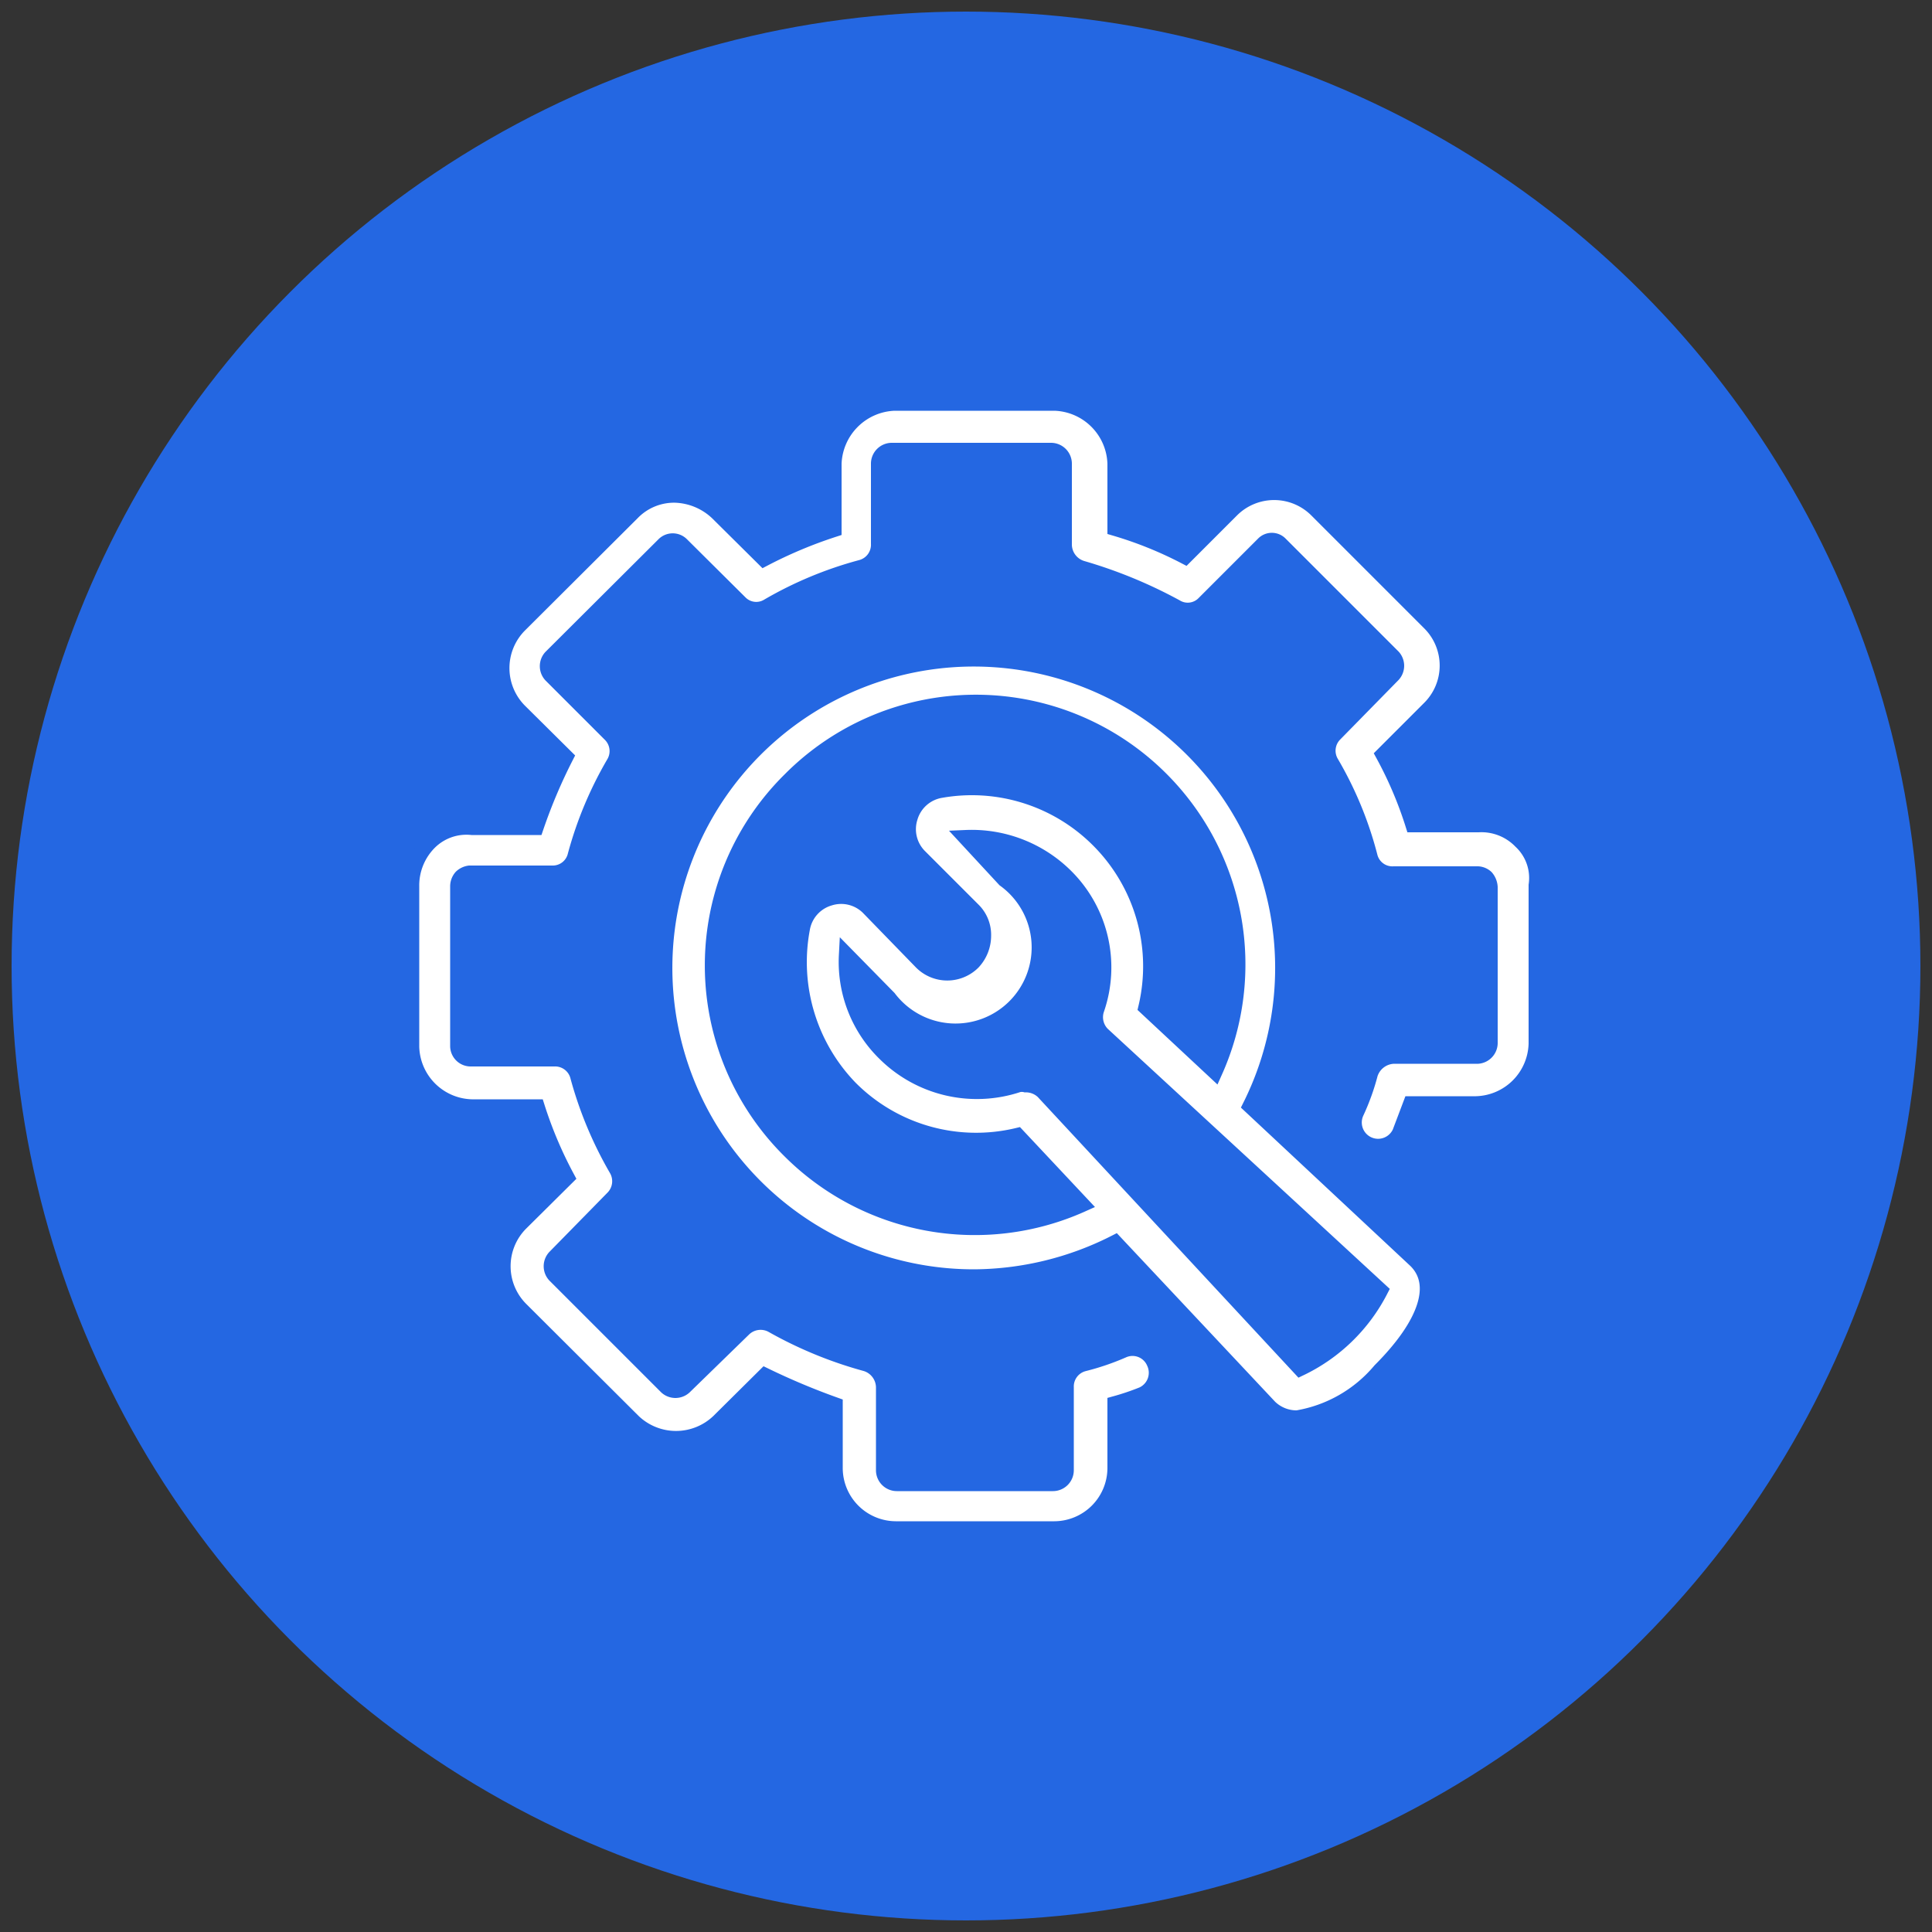
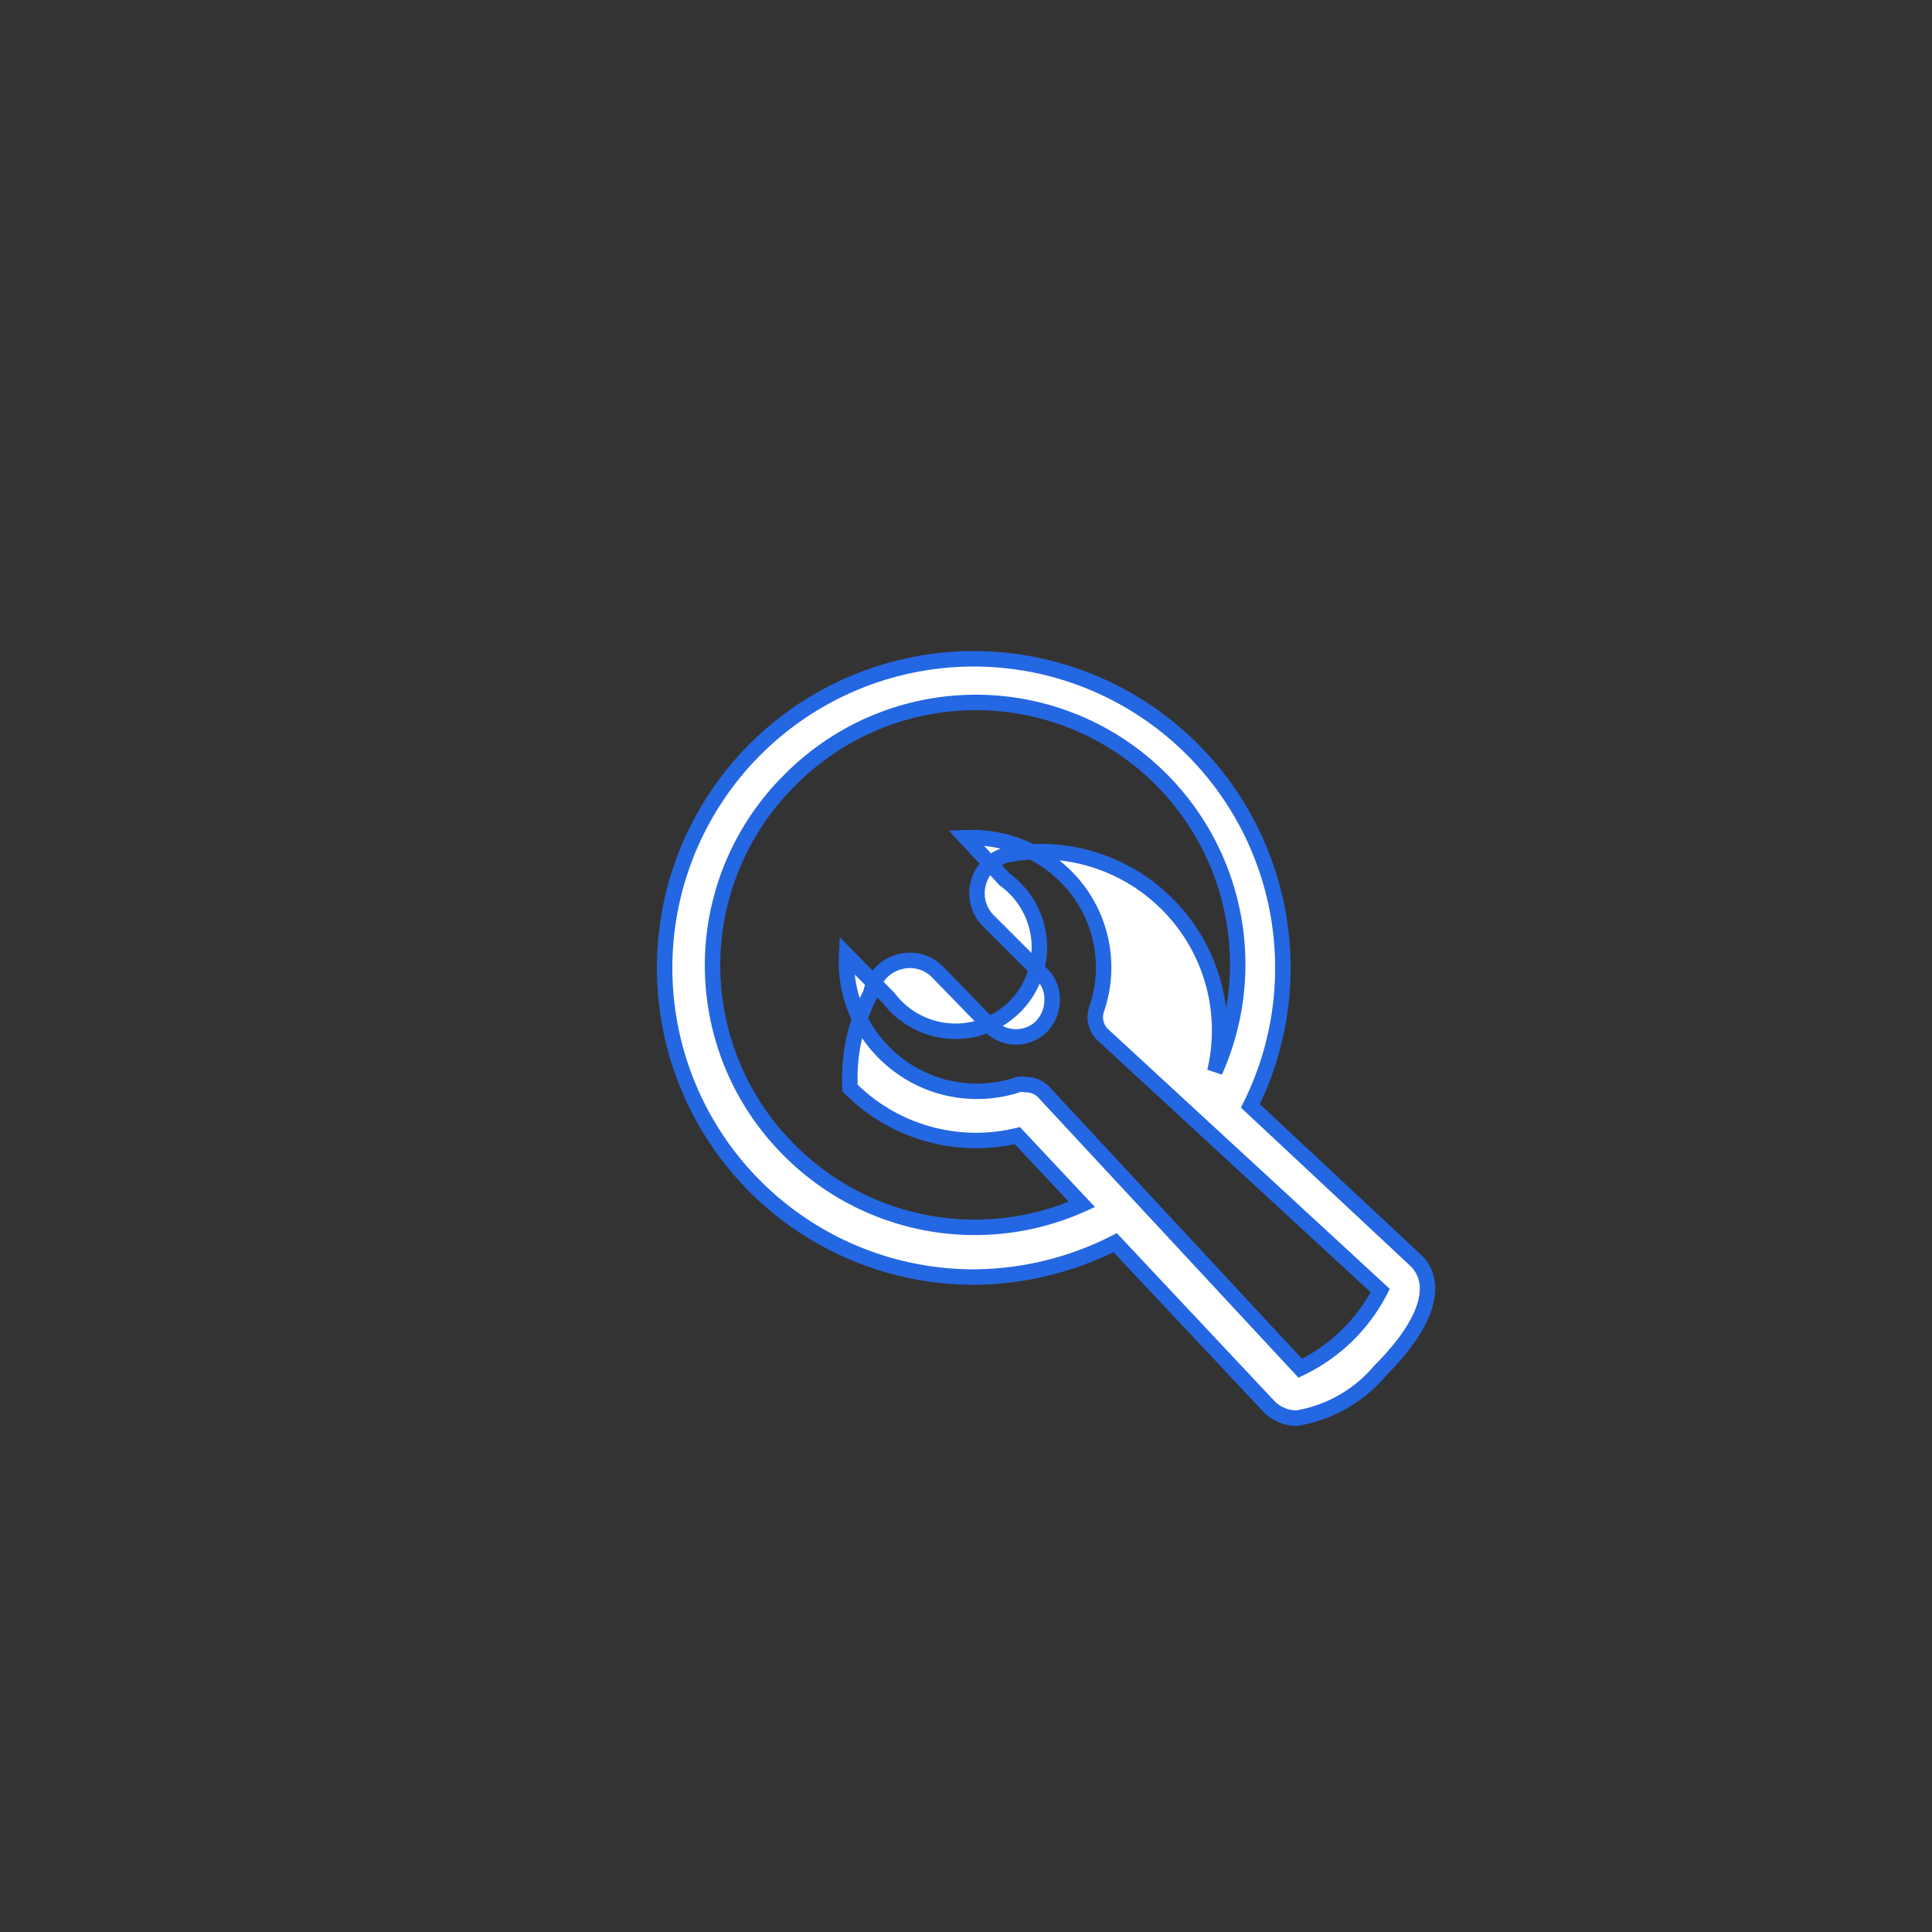
<svg xmlns="http://www.w3.org/2000/svg" id="Layer_1" data-name="Layer 1" viewBox="0 0 50 50">
  <rect x="0" y="0" width="50" height="50" fill="#333333" stroke="none" />
  <defs>
    <style>.cls-2{fill:#fff;stroke:#2467e2;stroke-miterlimit:10;stroke-width:.4px}</style>
  </defs>
-   <circle cx="25" cy="25" r="24.7" fill="#2467e2" />
-   <path class="cls-2" d="M39.36 21.77a1.42 1.42 0 00-1.1-.43h-1.69a10.14 10.14 0 00-.77-1.81l1.2-1.2a1.56 1.56 0 000-2.21l-2.92-2.92a1.56 1.56 0 00-2.21 0l-1.2 1.2a10.08 10.08 0 00-1.81-.73V12a1.62 1.62 0 00-1.57-1.57h-4.14A1.63 1.63 0 0021.58 12v1.7a11.63 11.63 0 00-1.81.76l-1.2-1.19a1.67 1.67 0 00-1.1-.46 1.51 1.51 0 00-1.11.46l-2.92 2.91a1.58 1.58 0 000 2.22l1.2 1.19a13.78 13.78 0 00-.77 1.82h-1.66a1.36 1.36 0 00-1.1.39 1.58 1.58 0 00-.46 1.14v4.15a1.6 1.6 0 001.56 1.56h1.69a10.67 10.67 0 00.77 1.82l-1.2 1.19a1.58 1.58 0 000 2.22l2.92 2.91a1.6 1.6 0 002.21 0l1.2-1.19a18 18 0 001.81.76V38a1.58 1.58 0 001.57 1.57h4.11A1.58 1.58 0 0028.86 38v-1.67a6.59 6.59 0 00.71-.24.62.62 0 00.3-.83.61.61 0 00-.82-.31 6.45 6.45 0 01-1 .34.61.61 0 00-.46.61v2.15a.34.34 0 01-.34.34h-4.04a.34.34 0 01-.34-.34V35.9a.65.65 0 00-.46-.61 10.6 10.6 0 01-2.43-1 .63.63 0 00-.73.1l-1.54 1.5a.34.34 0 01-.46 0L14.36 33a.34.34 0 010-.46L15.87 31a.62.62 0 00.09-.74 10 10 0 01-1-2.39.61.61 0 00-.62-.47h-2.16a.33.33 0 01-.33-.33v-4.13a.36.36 0 01.09-.24.38.38 0 01.21-.1h2.15a.6.6 0 00.59-.46 9.78 9.78 0 011-2.39.61.61 0 00-.09-.74l-1.54-1.54a.34.34 0 010-.46l2.92-2.91a.32.32 0 01.46 0l1.51 1.5a.59.59 0 00.73.09 9.84 9.84 0 012.4-1 .61.61 0 00.46-.62V12a.34.34 0 01.34-.34h4.12a.34.34 0 01.34.34v2.1a.65.65 0 00.46.61 12.12 12.12 0 012.43 1 .59.59 0 00.73-.09l1.54-1.54a.3.3 0 01.43 0L36.05 17a.34.34 0 010 .46L34.54 19a.61.61 0 00-.09.74 9.46 9.46 0 011 2.42.6.6 0 00.62.46h2.18a.34.34 0 01.21.09.42.42 0 01.1.25V27a.34.34 0 01-.31.33h-2.17a.67.67 0 00-.62.46 5.87 5.87 0 01-.36 1 .62.62 0 101.13.52l.28-.74h1.69a1.6 1.6 0 001.56-1.56v-4.1a1.3 1.3 0 00-.4-1.14z" />
-   <path class="cls-2" d="M32.36 28.62a8 8 0 10-7.15 4.43 8.15 8.15 0 003.65-.89l4 4.26a1 1 0 00.71.28 3.58 3.58 0 002.15-1.23c1.2-1.2 1.54-2.24.92-2.85zm-11.91 1.17a6.75 6.75 0 010-9.61 6.77 6.77 0 019.61 0 6.78 6.78 0 011.38 7.55l-1.78-1.66a4.62 4.62 0 00-1.23-4.33 4.63 4.63 0 00-4.08-1.29 1 1 0 00-.8.71 1 1 0 00.24 1l1.39 1.39a.9.9 0 01.27.67 1 1 0 01-.27.68.94.94 0 01-1.33 0l-1.38-1.42a1 1 0 00-1-.24 1 1 0 00-.71.8A4.69 4.69 0 0022 28.16a4.6 4.6 0 004.33 1.23L28 31.17a6.77 6.77 0 01-7.55-1.38zm13.2 5.62L27 28.25a.65.65 0 00-.46-.18.4.4 0 00-.19 0 3.38 3.38 0 01-3.44-.8 3.31 3.31 0 01-1-2.55L23 25.83a2.17 2.17 0 103-3.07l-1-1.08a3.45 3.45 0 012.58 1 3.32 3.32 0 01.8 3.44.63.63 0 00.15.65l7.19 6.63a4.53 4.53 0 01-2.07 2.01z" />
+   <path class="cls-2" d="M32.36 28.62a8 8 0 10-7.15 4.43 8.15 8.15 0 003.65-.89l4 4.26a1 1 0 00.71.28 3.58 3.58 0 002.15-1.23c1.2-1.2 1.54-2.24.92-2.85zm-11.91 1.17a6.75 6.75 0 010-9.61 6.77 6.77 0 019.61 0 6.78 6.78 0 011.38 7.55a4.62 4.62 0 00-1.23-4.33 4.63 4.63 0 00-4.08-1.29 1 1 0 00-.8.71 1 1 0 00.24 1l1.39 1.39a.9.9 0 01.27.67 1 1 0 01-.27.68.94.94 0 01-1.33 0l-1.38-1.42a1 1 0 00-1-.24 1 1 0 00-.71.8A4.69 4.69 0 0022 28.16a4.6 4.6 0 004.33 1.23L28 31.17a6.77 6.77 0 01-7.55-1.38zm13.2 5.62L27 28.25a.65.65 0 00-.46-.18.4.4 0 00-.19 0 3.38 3.38 0 01-3.44-.8 3.31 3.31 0 01-1-2.55L23 25.83a2.17 2.17 0 103-3.07l-1-1.08a3.45 3.45 0 012.58 1 3.32 3.32 0 01.8 3.44.63.63 0 00.15.65l7.19 6.63a4.53 4.53 0 01-2.07 2.01z" />
</svg>